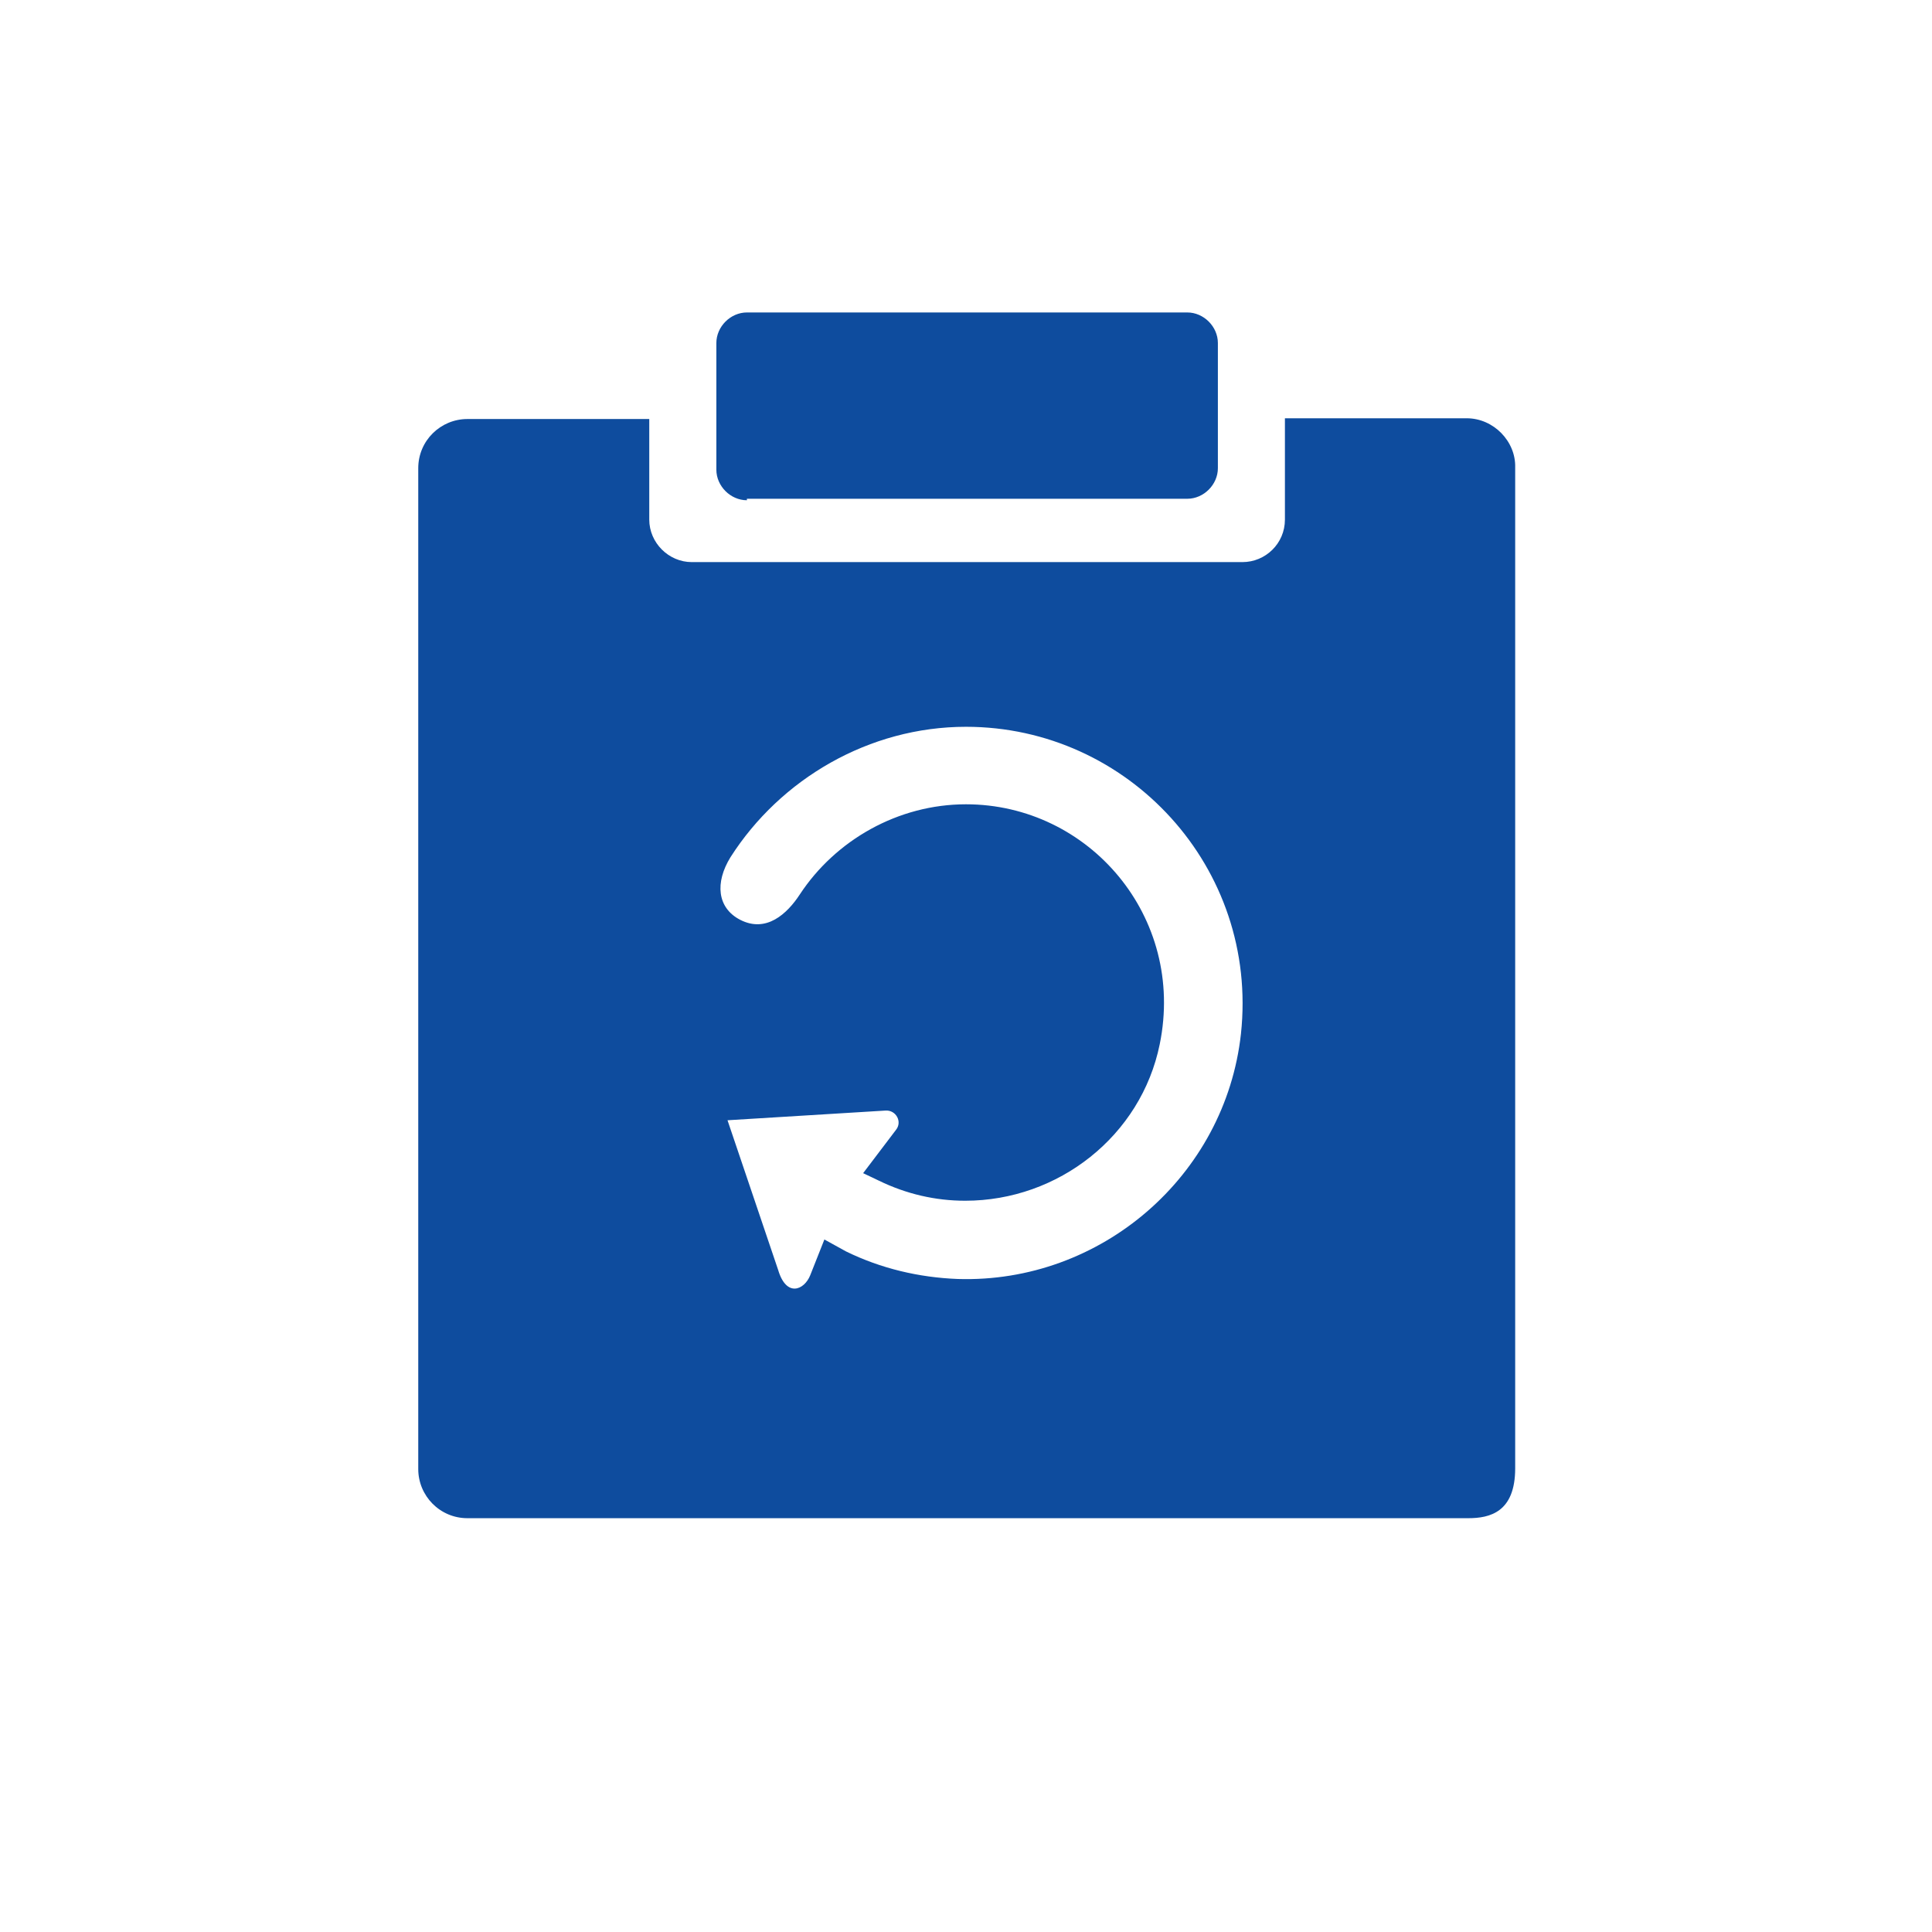
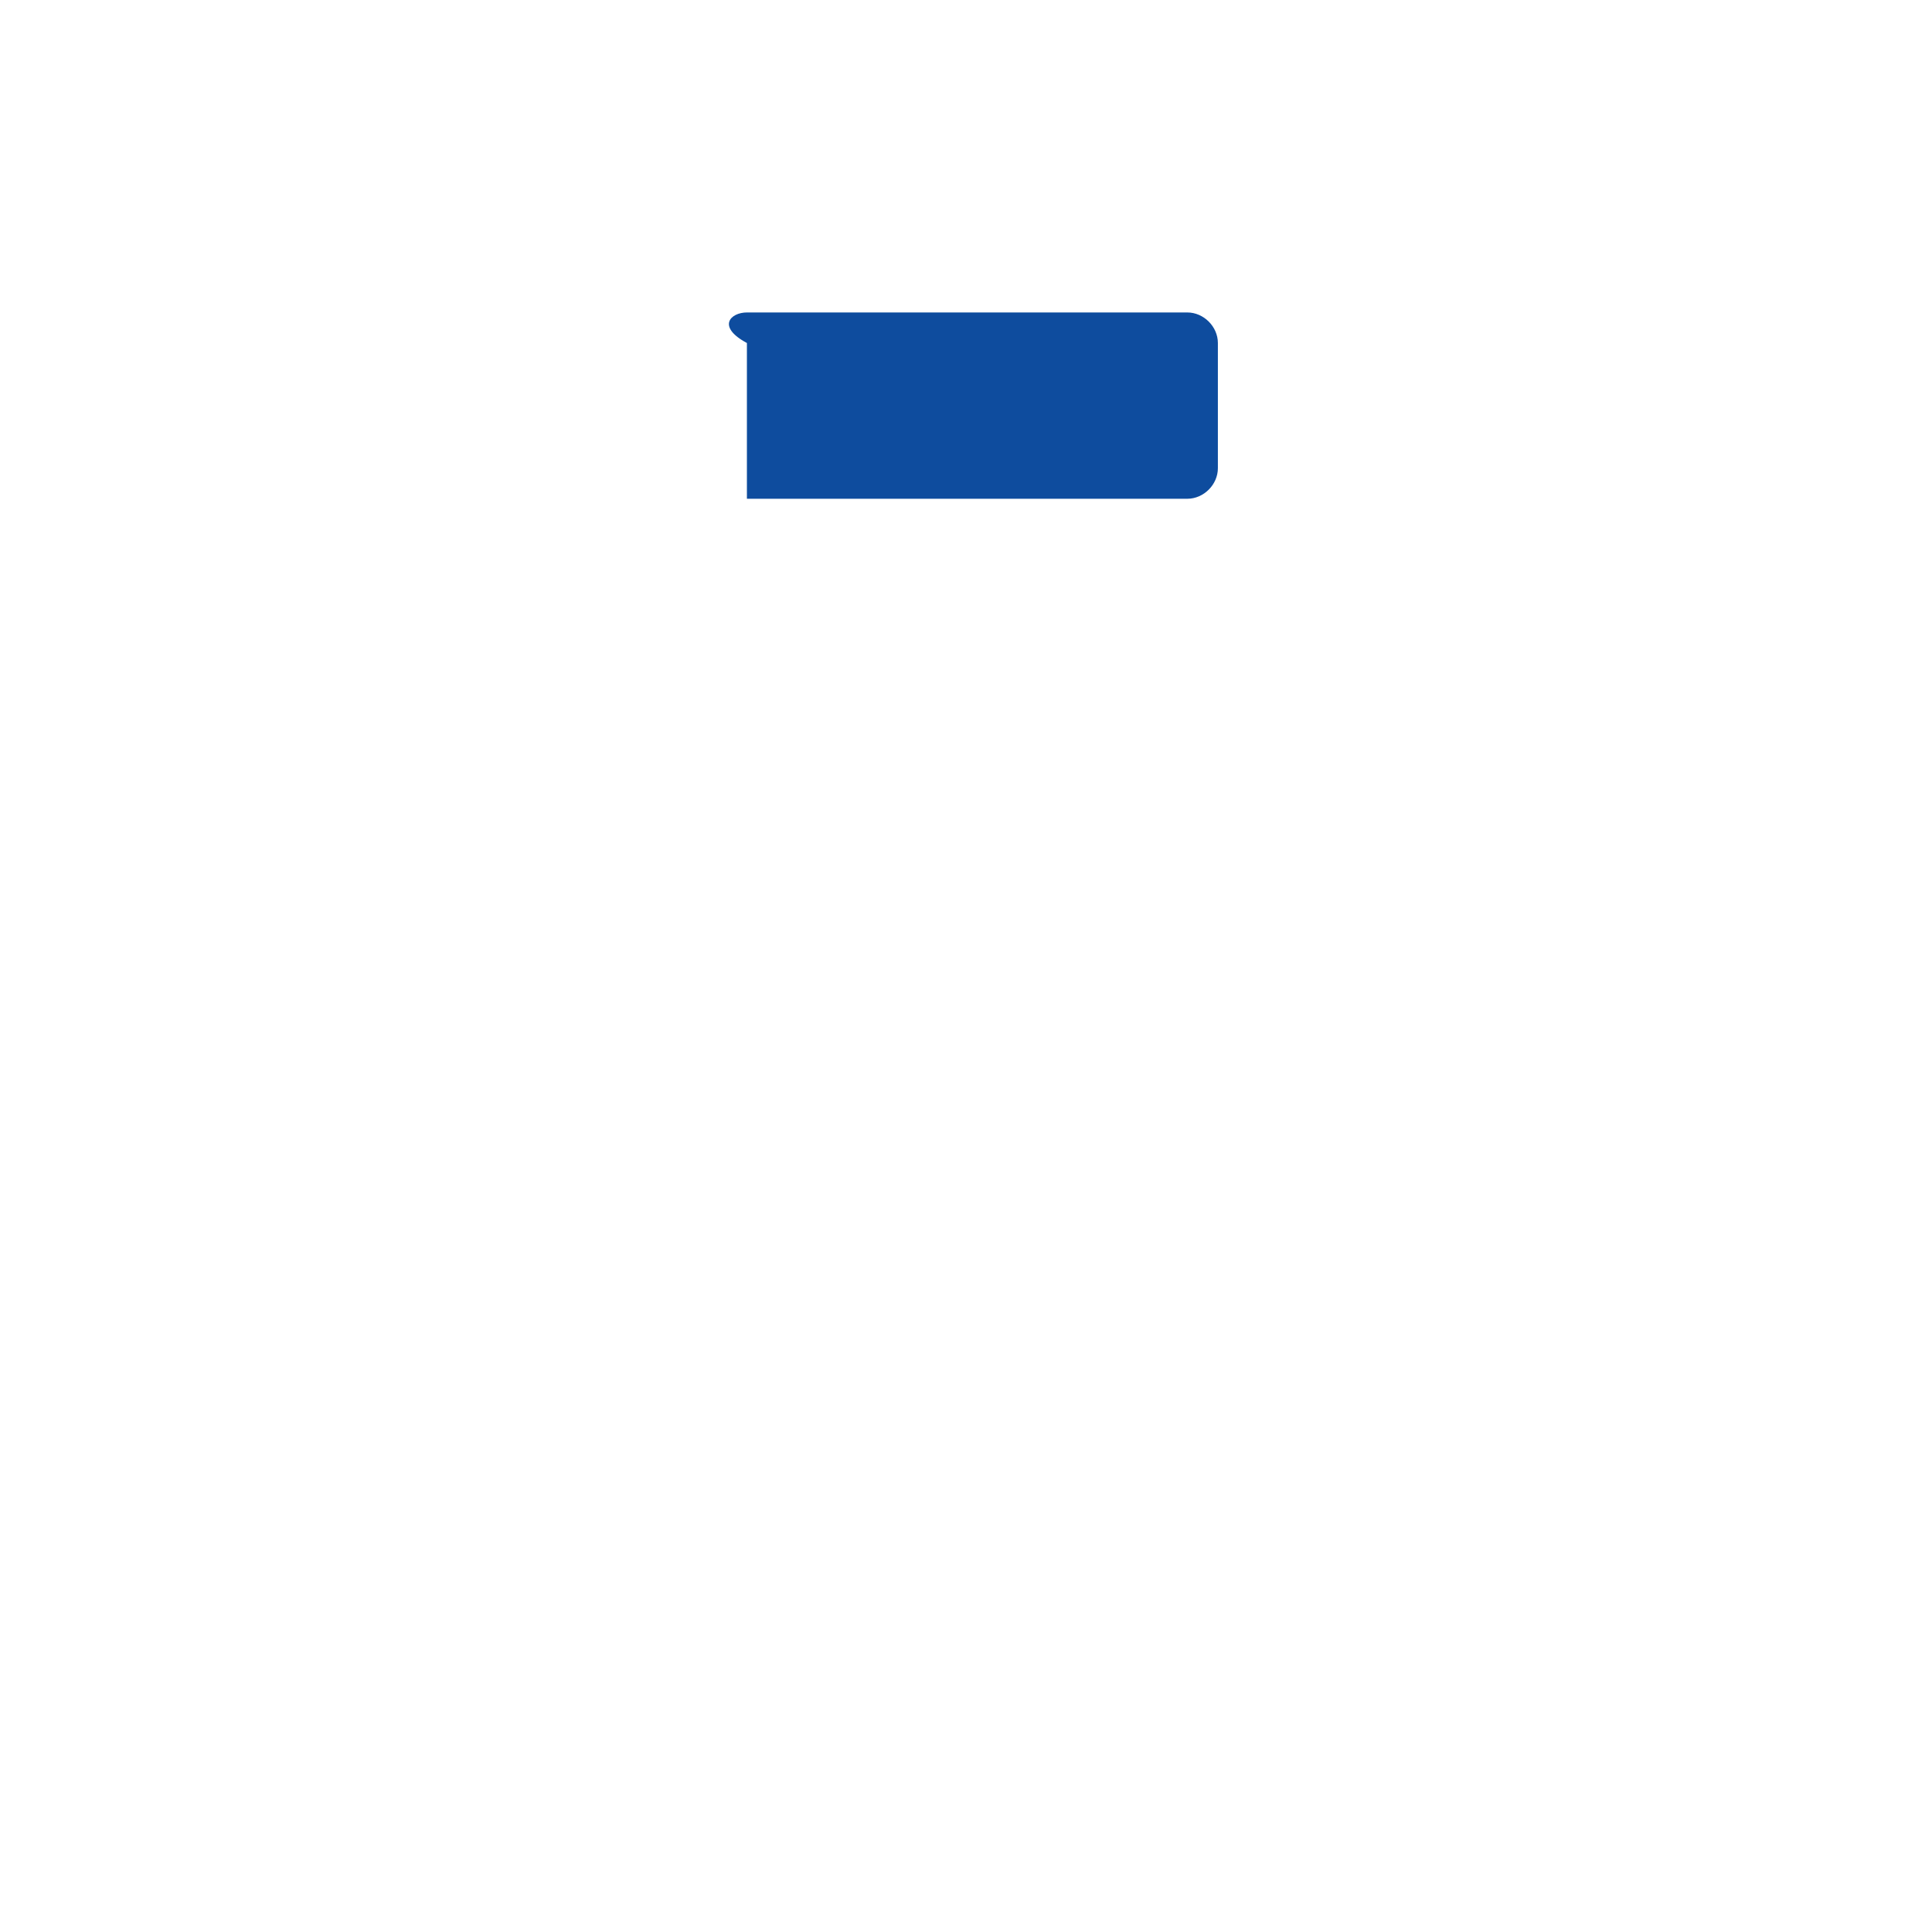
<svg xmlns="http://www.w3.org/2000/svg" width="70" height="70" viewBox="0 0 70 70" fill="none">
-   <path d="M27.062 18.125C26.468 18.125 25.955 17.612 25.955 17.018V12.428C25.955 11.834 26.468 11.321 27.062 11.321H43.019C43.613 11.321 44.126 11.834 44.126 12.428V16.964C44.126 17.558 43.613 18.071 43.019 18.071H27.062V18.125Z" fill="#0E4C9E" />
-   <path d="M53.143 15.155H46.555V18.827C46.555 19.691 45.853 20.366 45.016 20.366H25.063C24.226 20.366 23.524 19.664 23.524 18.827V15.182H16.936C15.964 15.182 15.154 15.965 15.154 16.964V53.225C15.154 54.197 15.937 55.007 16.936 55.007H53.197C53.98 55.007 54.898 54.791 54.898 53.198V16.937C54.925 15.992 54.115 15.155 53.143 15.155ZM44.962 37.457C44.395 42.614 39.886 46.502 34.702 46.34C33.298 46.286 31.921 45.962 30.652 45.341L29.869 44.909L29.356 46.205C29.14 46.745 28.492 47.015 28.195 46.016L26.359 40.589L32.083 40.238C32.461 40.211 32.704 40.643 32.461 40.94L31.273 42.506L31.84 42.776C32.839 43.262 33.892 43.505 34.972 43.505C38.347 43.505 41.344 41.156 42.019 37.835C42.964 33.218 39.454 29.141 34.999 29.141C32.542 29.141 30.274 30.437 28.978 32.408C28.519 33.11 27.763 33.812 26.818 33.326C25.981 32.894 25.9 31.976 26.467 31.058C28.276 28.223 31.489 26.333 34.999 26.333C40.885 26.333 45.61 31.436 44.962 37.457Z" fill="#0E4C9E" />
+   <path d="M27.062 18.125V12.428C25.955 11.834 26.468 11.321 27.062 11.321H43.019C43.613 11.321 44.126 11.834 44.126 12.428V16.964C44.126 17.558 43.613 18.071 43.019 18.071H27.062V18.125Z" fill="#0E4C9E" />
</svg>